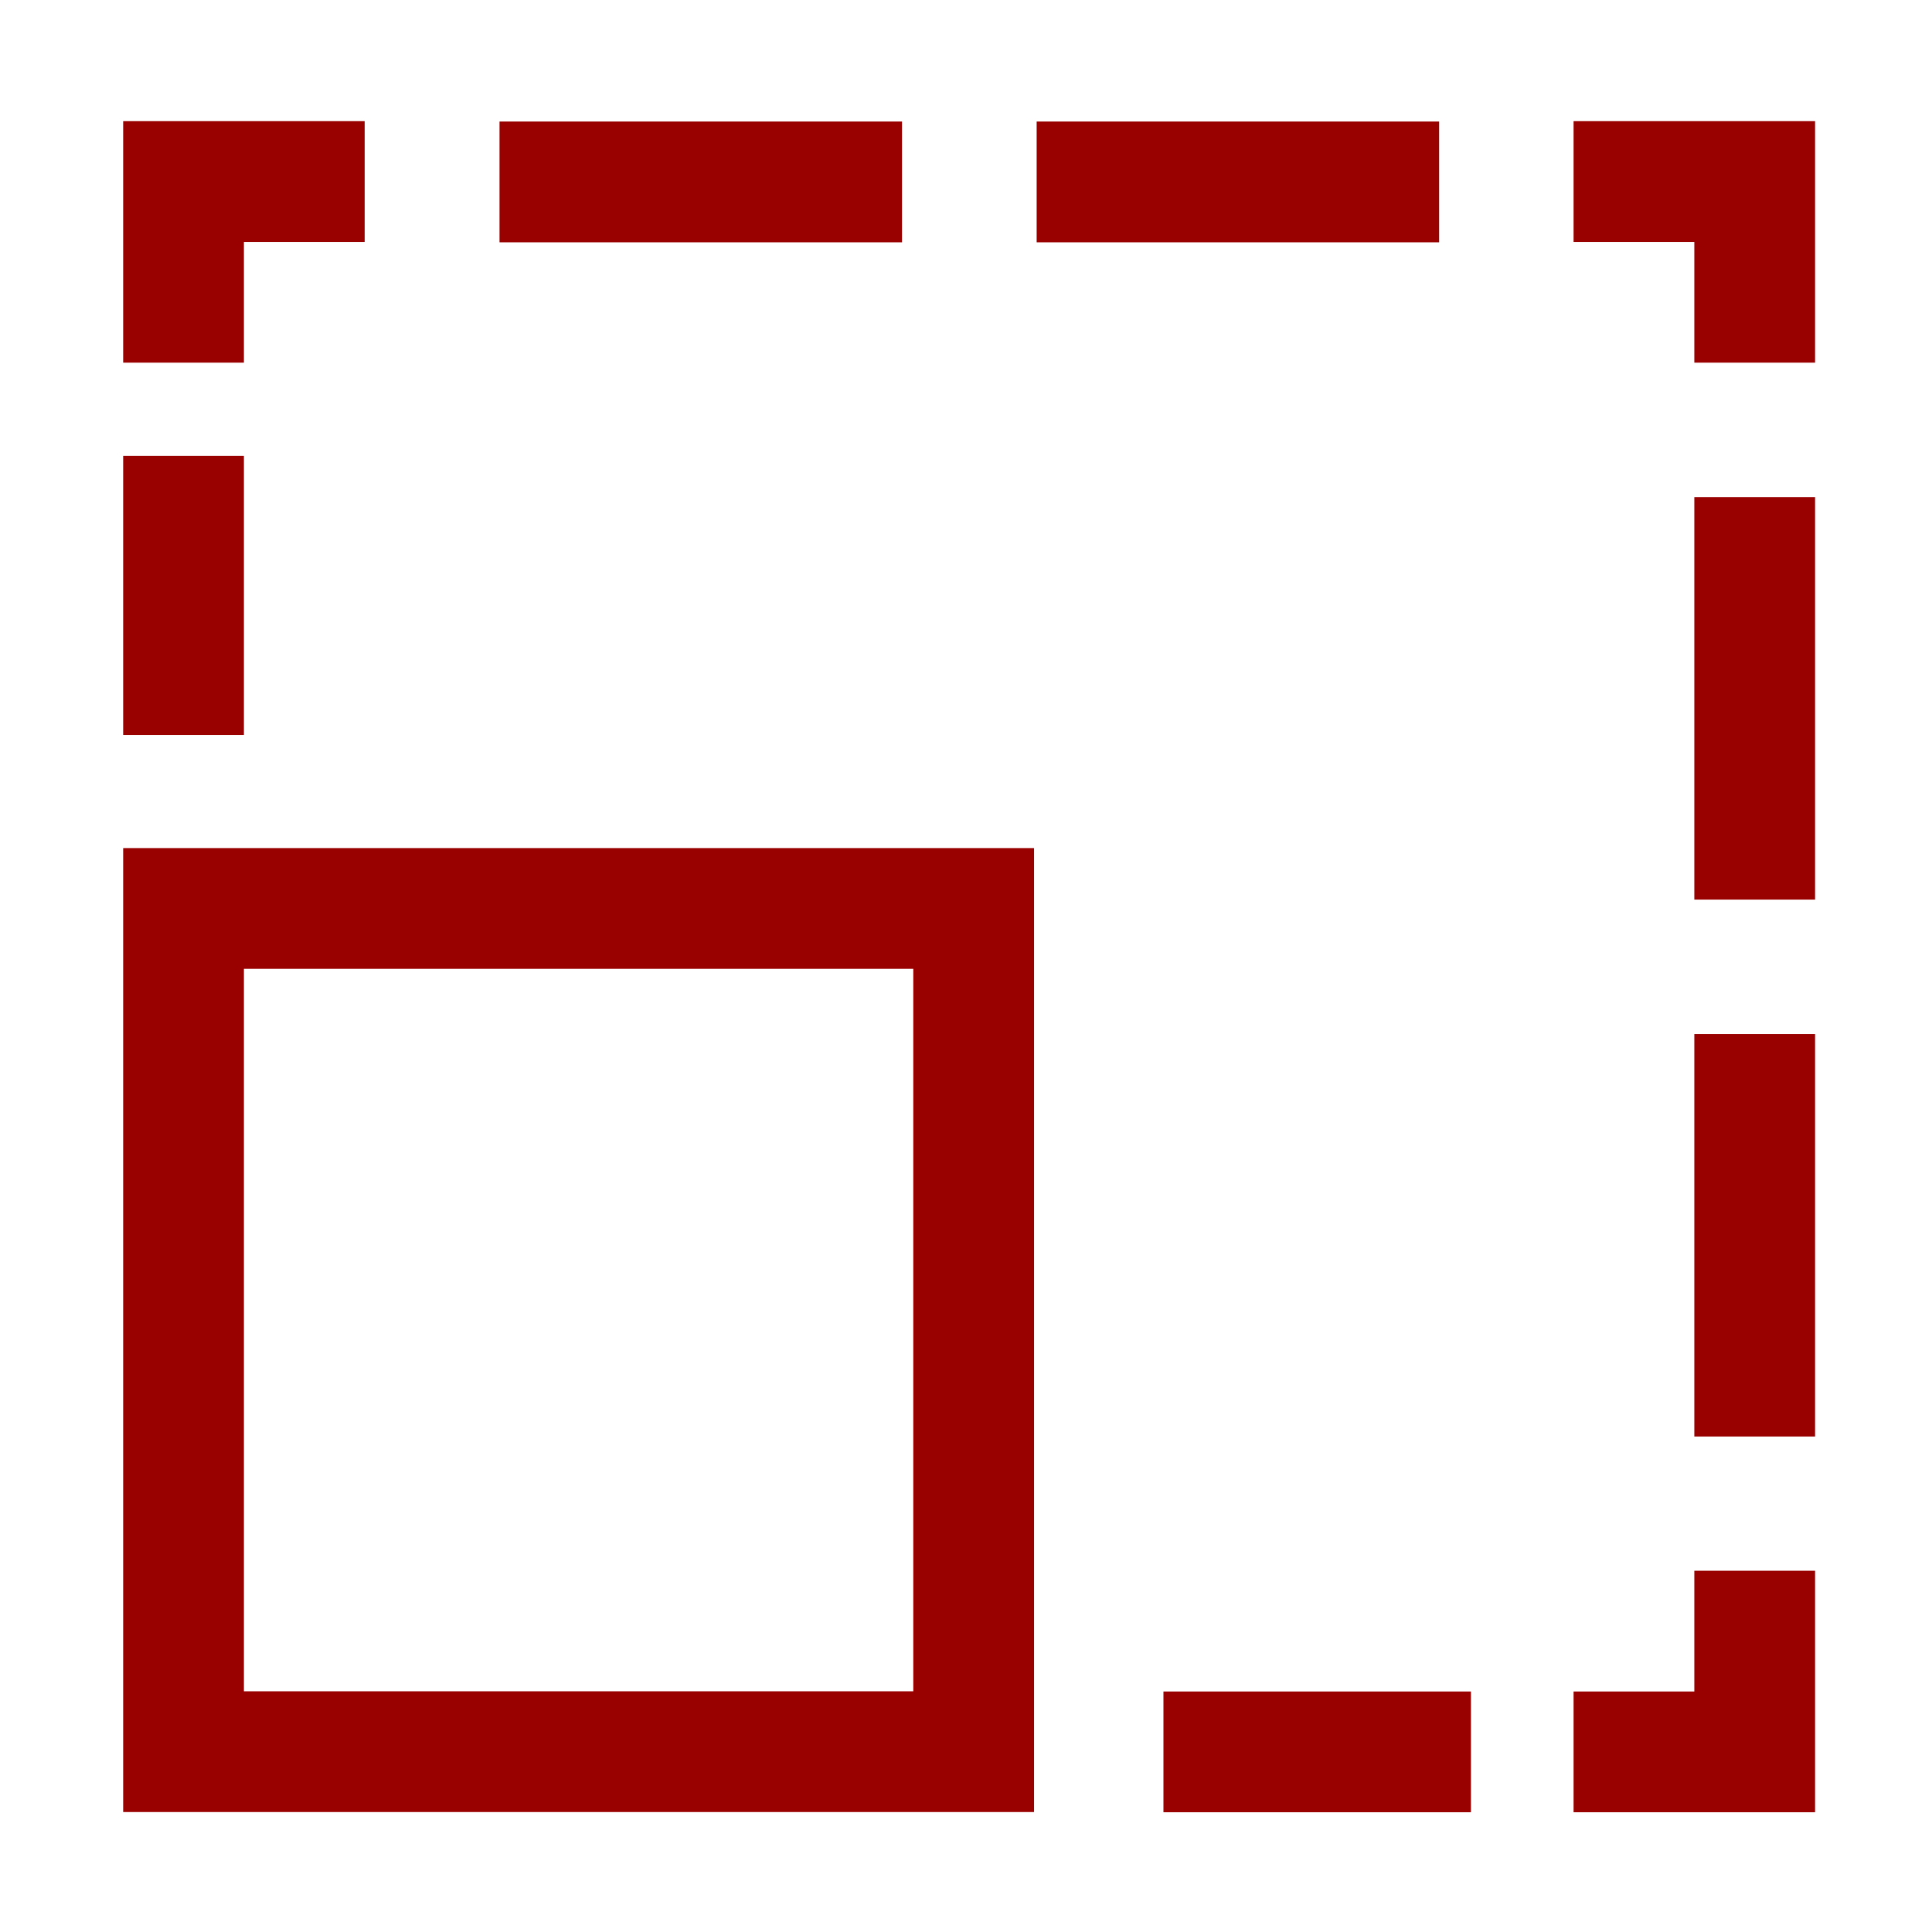
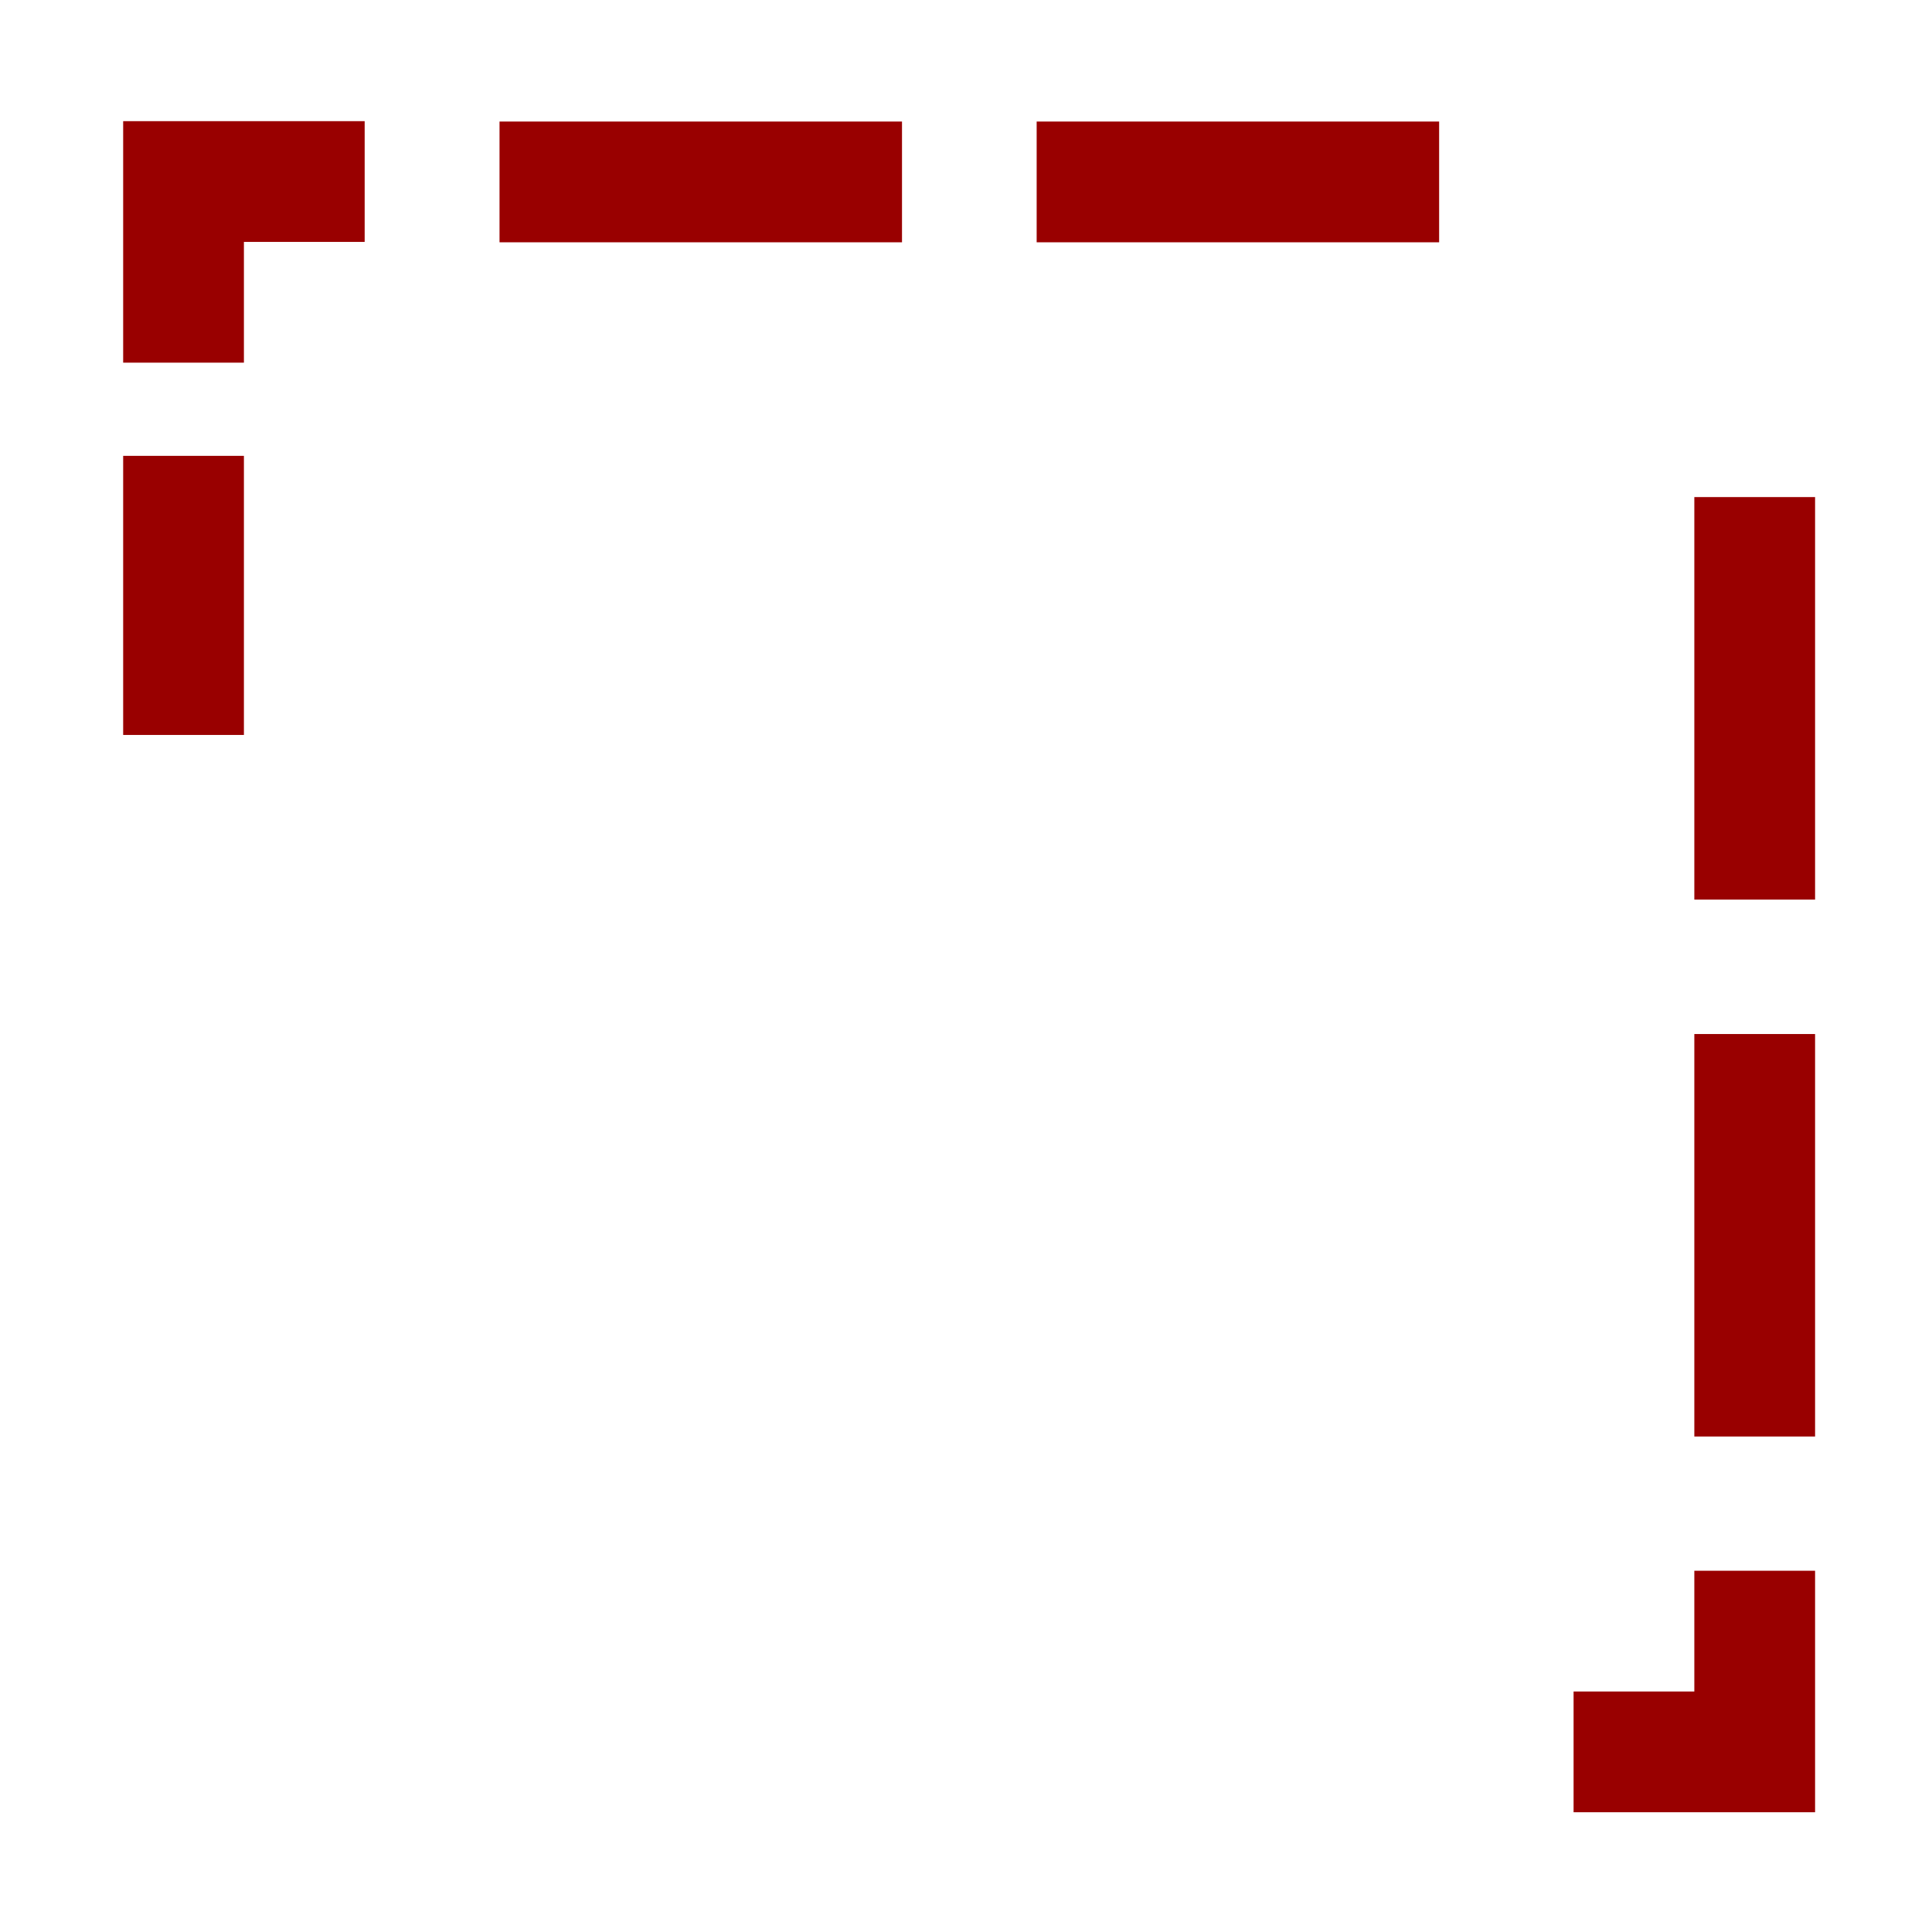
<svg xmlns="http://www.w3.org/2000/svg" width="56" height="56" viewBox="0 0 56 56" fill="none">
-   <path d="M29.972 52.523H3.57V24.582H29.972V52.523ZM7.07 49.023H26.472V28.082H7.07V49.023Z" fill="#990000" />
-   <path d="M7.07 13.213H3.57V21.303H7.07V13.213Z" fill="#990000" />
+   <path d="M7.07 13.213H3.57V21.303H7.07V13.213" fill="#990000" />
  <path d="M7.07 10.512H3.57V3.512H10.57V7.012H7.07V10.512Z" fill="#990000" />
  <path d="M41.714 7.023H30.048V3.523H41.714V7.023ZM26.145 7.023H14.479V3.523H26.145V7.023Z" fill="#990000" />
-   <path d="M52.611 10.512H49.111V7.012H45.611V3.512H52.611V10.512Z" fill="#990000" />
  <path d="M52.611 41.638H49.111V29.972H52.611V41.638ZM52.611 26.075H49.111V14.408H52.611V26.075Z" fill="#990000" />
  <path d="M52.611 52.529H45.611V49.029H49.111V45.529H52.611V52.529Z" fill="#990000" />
-   <path d="M42.636 49.029H33.723V52.529H42.636V49.029Z" fill="#990000" />
</svg>